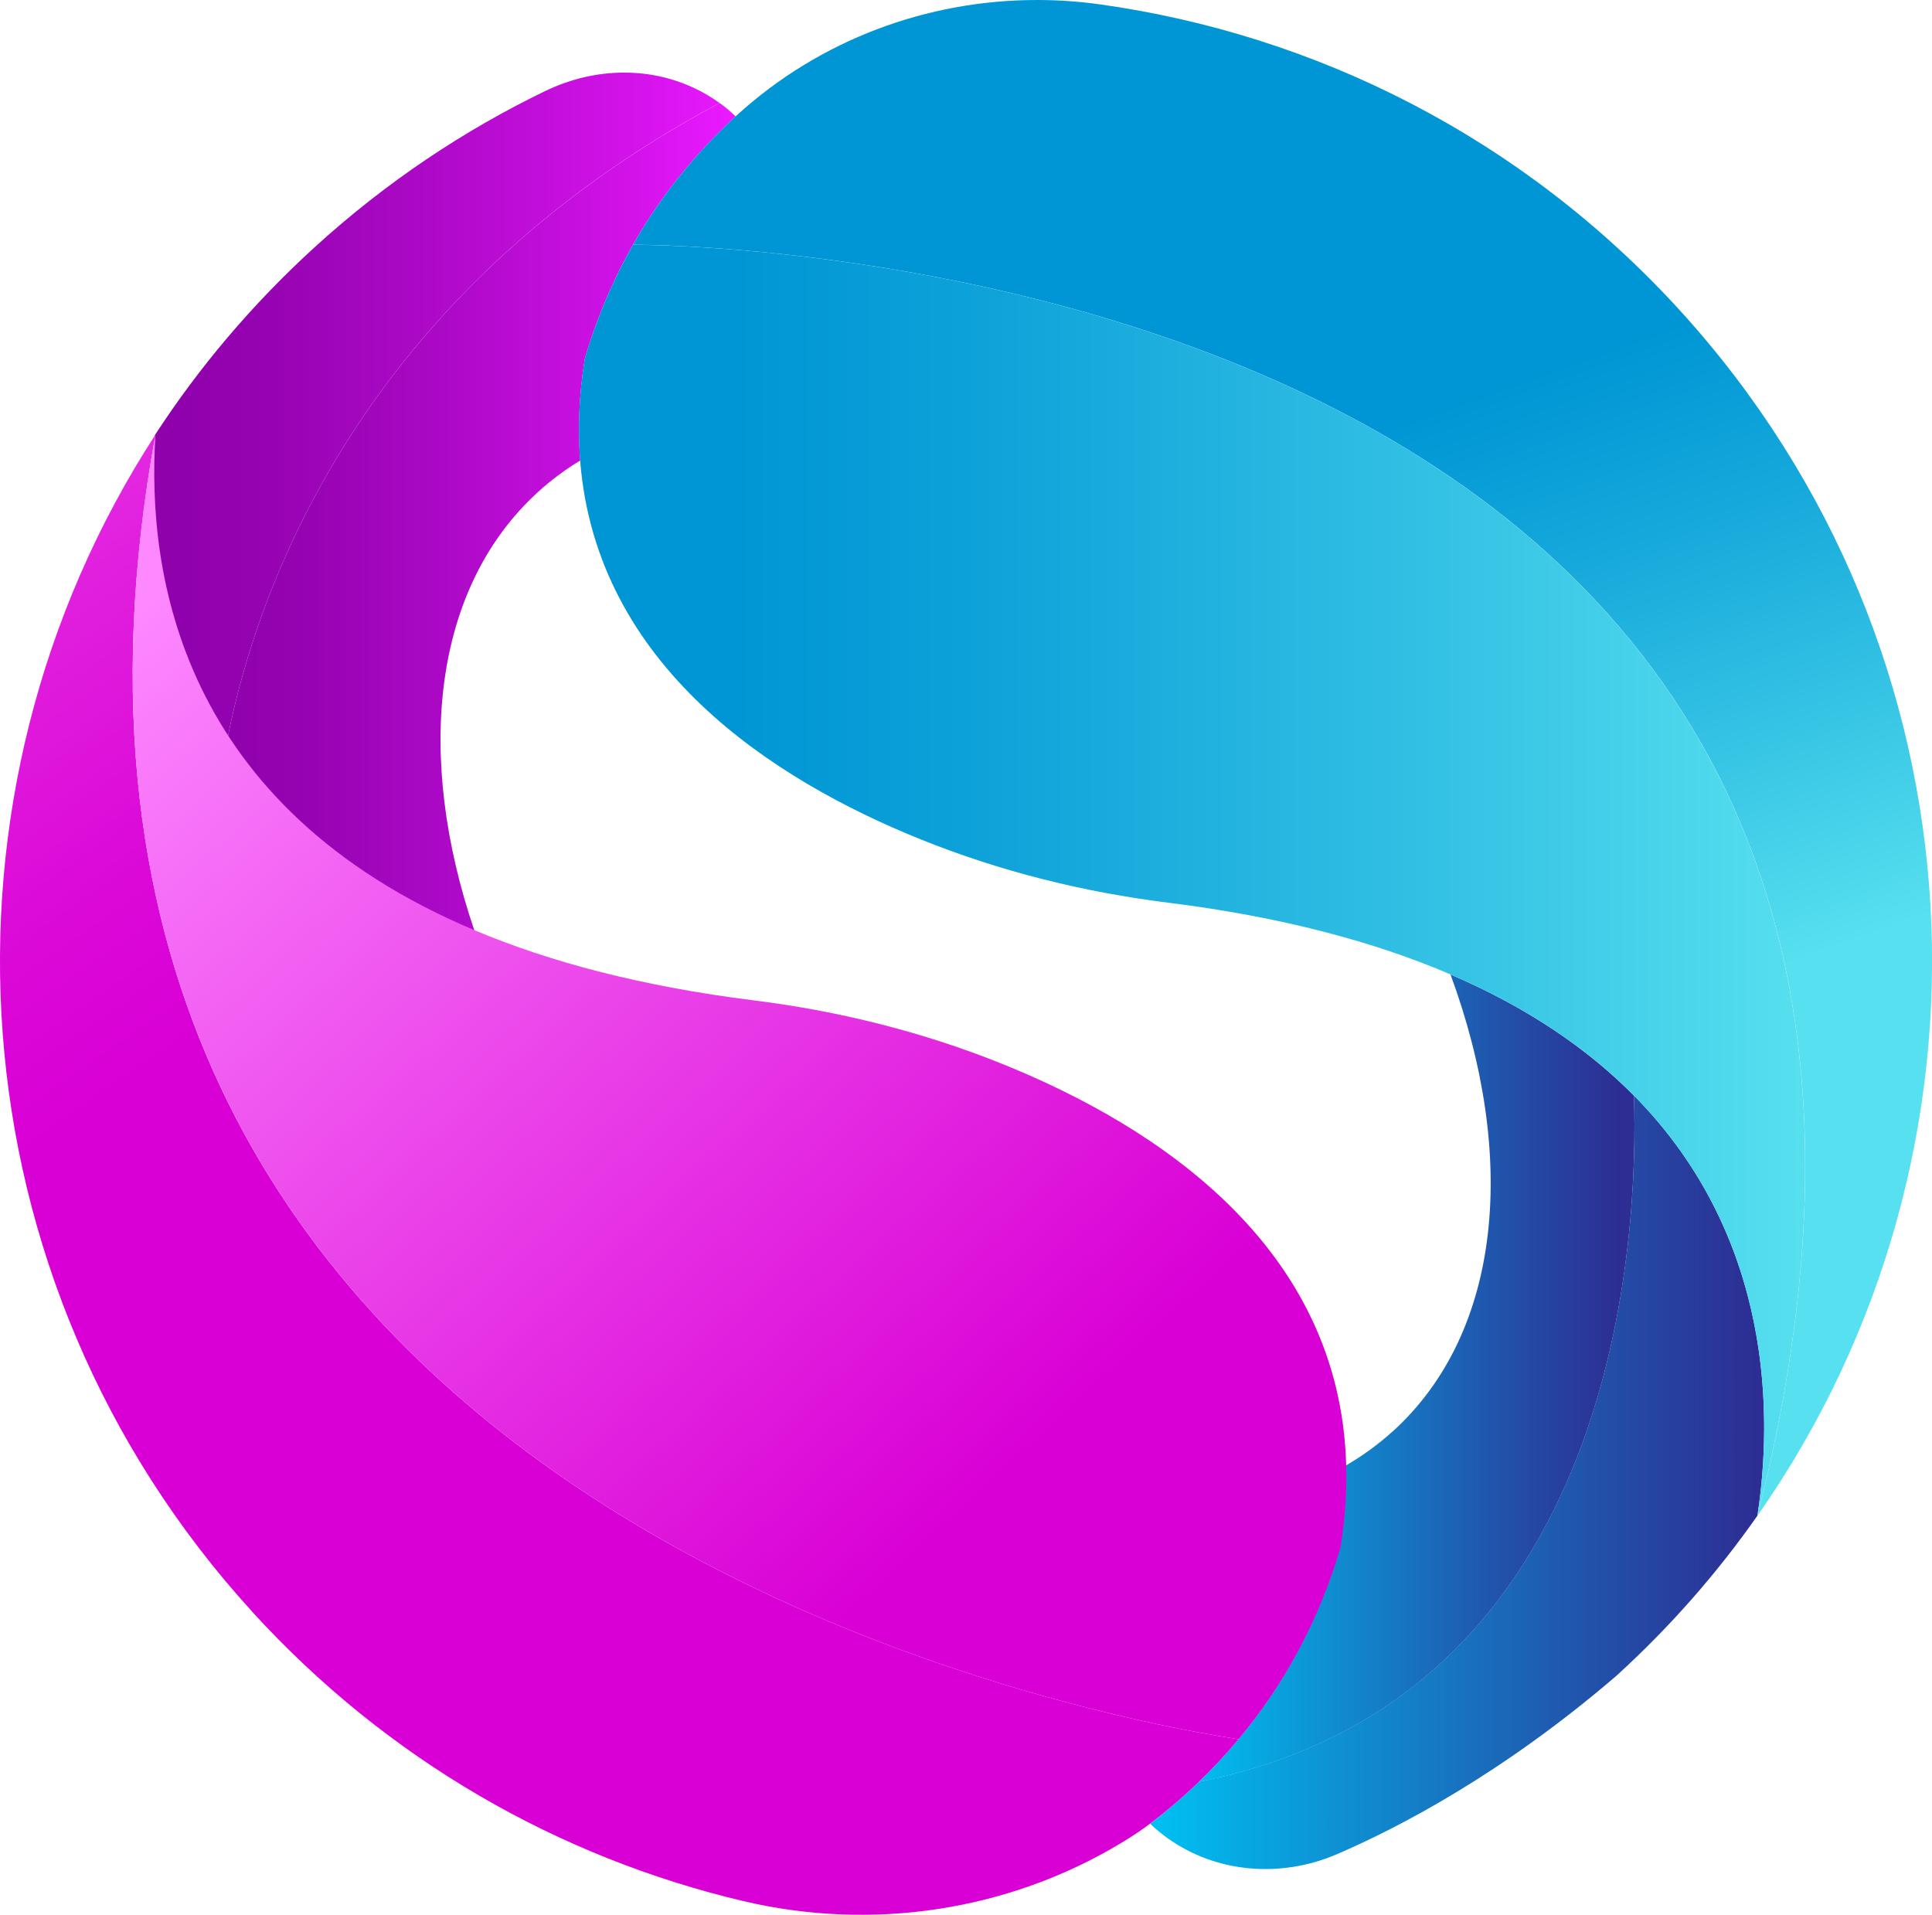
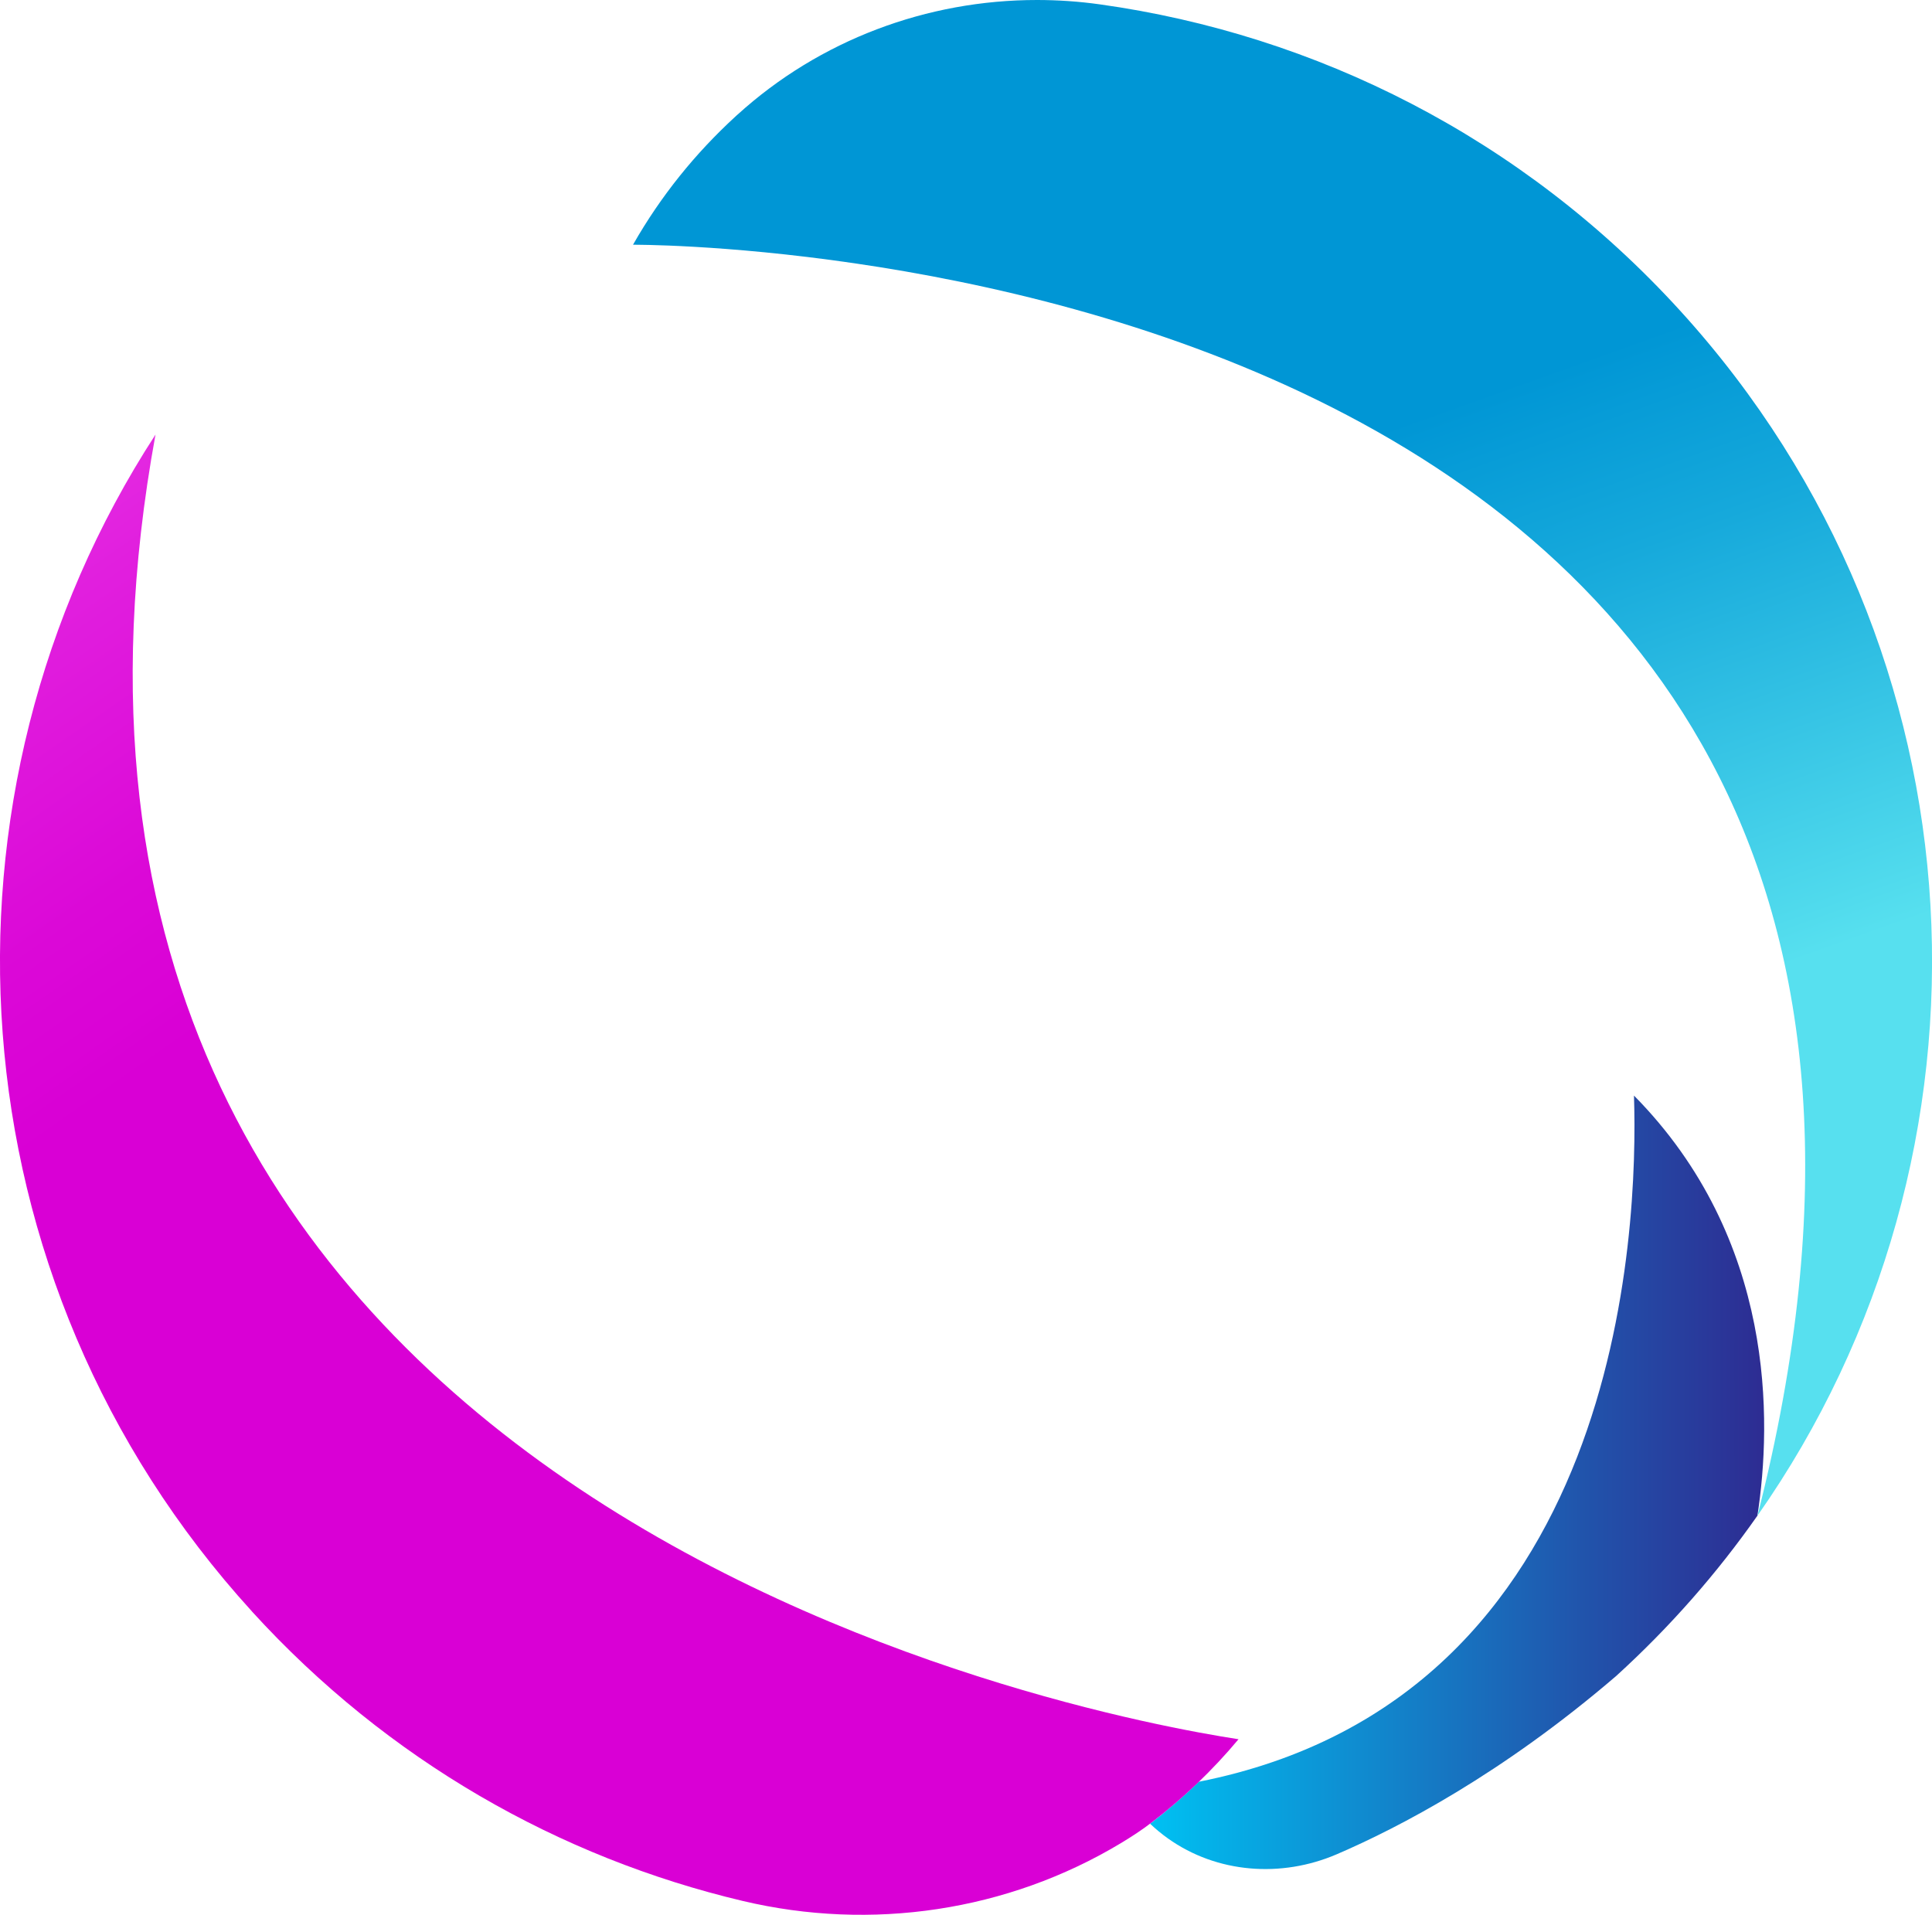
<svg xmlns="http://www.w3.org/2000/svg" xmlns:xlink="http://www.w3.org/1999/xlink" id="Layer_2" data-name="Layer 2" viewBox="0 0 323.03 320.15">
  <defs>
    <style>      .cls-1 {        fill: none;      }      .cls-2 {        fill: url(#linear-gradient-8);      }      .cls-3 {        fill: url(#linear-gradient-7);      }      .cls-4 {        fill: url(#linear-gradient-5);      }      .cls-5 {        fill: url(#linear-gradient-6);      }      .cls-6 {        fill: url(#linear-gradient-4);      }      .cls-7 {        fill: url(#linear-gradient-3);      }      .cls-8 {        fill: url(#linear-gradient-2);      }      .cls-9 {        fill: url(#linear-gradient);      }      .cls-10 {        clip-path: url(#clippath-1);      }      .cls-11 {        clip-path: url(#clippath-3);      }      .cls-12 {        clip-path: url(#clippath-4);      }      .cls-13 {        clip-path: url(#clippath-2);      }      .cls-14 {        clip-path: url(#clippath-7);      }      .cls-15 {        clip-path: url(#clippath-6);      }      .cls-16 {        clip-path: url(#clippath-5);      }      .cls-17 {        clip-path: url(#clippath);      }    </style>
    <clipPath id="clippath">
      <path class="cls-1" d="M91.3,15.15c-13.76,6.64-26.79,15.34-38.65,26.15-10.47,9.54-19.41,20.14-26.78,31.49-.9,13.7.72,32.82,12.22,50.44,4.73-23.92,21.71-73.68,82.22-106.01-.95-.68-1.95-1.31-3-1.87-4.04-2.17-8.48-3.21-12.95-3.21-4.46,0-8.94,1.04-13.06,3.02" />
    </clipPath>
    <linearGradient id="linear-gradient" x1="470.3" y1="4535.53" x2="471.58" y2="4535.53" gradientTransform="translate(-34840.4 336313.59) scale(74.14 -74.14)" gradientUnits="userSpaceOnUse">
      <stop offset="0" stop-color="#8e01ab" />
      <stop offset=".18" stop-color="#9603b2" />
      <stop offset=".46" stop-color="#ad09c7" />
      <stop offset=".81" stop-color="#d212e9" />
      <stop offset="1" stop-color="#ea19ff" />
    </linearGradient>
    <clipPath id="clippath-1">
-       <path class="cls-1" d="M38.09,123.23c8.06,12.36,20.97,23.98,41.28,32.51-10.03-29.36-7.08-57.39,10.59-73.48,2.19-2,4.55-3.75,7.05-5.26-.42-5.3-.2-10.95.77-17.01,4.85-16.55,13.8-30.06,25.22-40.53-.84-.8-1.73-1.55-2.68-2.24C59.8,49.55,42.82,99.3,38.09,123.23" />
-     </clipPath>
+       </clipPath>
    <linearGradient id="linear-gradient-2" x1="469.55" y1="4541.98" x2="470.83" y2="4541.98" gradientTransform="translate(-31188.59 302142.65) scale(66.5 -66.5)" xlink:href="#linear-gradient" />
    <clipPath id="clippath-2">
      <path class="cls-1" d="M200.43,297.92c-2.58,2.5-5.3,4.84-8.13,7.01.92.87,1.9,1.69,2.97,2.45,8.21,5.85,18.97,6.63,28.22,2.66,10.33-4.44,27.64-13.42,46.75-29.83,9.02-8.21,16.88-17.2,23.6-26.79,2.41-15.72,3.08-46.2-20.64-70.24.73,22.28-1.85,100.71-72.77,114.73" />
    </clipPath>
    <linearGradient id="linear-gradient-3" x1="471.28" y1="4530.61" x2="472.56" y2="4530.61" gradientTransform="translate(-37706.99 364586.44) scale(80.42 -80.42)" gradientUnits="userSpaceOnUse">
      <stop offset="0" stop-color="#00c0f2" />
      <stop offset=".07" stop-color="#03b4ea" />
      <stop offset=".7" stop-color="#2153ab" />
      <stop offset=".98" stop-color="#2d2d93" />
      <stop offset="1" stop-color="#2d2d93" />
    </linearGradient>
    <clipPath id="clippath-3">
      <path class="cls-1" d="M232.94,239.25c-2.47,2.24-5.14,4.18-7.99,5.83.13,4.34-.18,8.94-.95,13.78-4.63,15.77-12.94,28.8-23.57,39.07,70.93-14.02,73.5-92.46,72.77-114.73-7.53-7.63-17.51-14.61-30.68-20.27,11.21,30.39,8.65,59.73-9.59,76.34" />
    </clipPath>
    <linearGradient id="linear-gradient-4" x1="468.91" y1="4551.89" x2="470.19" y2="4551.89" gradientTransform="translate(-26556.39 259969.67) scale(57.06 -57.06)" xlink:href="#linear-gradient-3" />
    <clipPath id="clippath-4">
      <path class="cls-1" d="M42.12,269.43c22.74,24.96,51.49,41.16,82.03,48.4,21.53,5.11,44.29,1.75,63.25-9.65,1.88-1.13,3.59-2.26,5.03-3.37,5.35-4.09,10.27-8.76,14.65-14.01-25.5-3.91-213.84-38.98-181.08-218.14-39.08,60.14-34.43,141.27,16.12,196.76" />
    </clipPath>
    <linearGradient id="linear-gradient-5" x1="500.08" y1="4466.42" x2="501.36" y2="4466.42" gradientTransform="translate(724526.7 81251.29) rotate(-90) scale(162.19 -162.19)" gradientUnits="userSpaceOnUse">
      <stop offset="0" stop-color="#d900d5" />
      <stop offset=".13" stop-color="#db08d7" />
      <stop offset=".35" stop-color="#e11fde" />
      <stop offset=".61" stop-color="#eb44ea" />
      <stop offset=".91" stop-color="#f878fa" />
      <stop offset="1" stop-color="#fd88ff" />
    </linearGradient>
    <clipPath id="clippath-5">
      <path class="cls-1" d="M207.08,290.8c7.51-8.99,13.42-19.69,17.05-32.07.77-4.83,1.08-9.42.95-13.78-1.01-36.7-31.86-56.71-57.44-67.04-13.33-5.38-27.36-8.87-41.63-10.65-18.7-2.34-34-6.41-46.51-11.66-49.29-20.67-55.02-59.64-53.5-82.94C-6.75,251.82,181.58,286.89,207.08,290.8" />
    </clipPath>
    <linearGradient id="linear-gradient-6" x1="455.6" y1="4494.42" x2="456.88" y2="4494.42" gradientTransform="translate(-714217.84 -72346.78) rotate(90) scale(158.94 -158.94)" gradientUnits="userSpaceOnUse">
      <stop offset="0" stop-color="#fd88ff" />
      <stop offset=".16" stop-color="#f772f8" />
      <stop offset="1" stop-color="#d900d5" />
    </linearGradient>
    <clipPath id="clippath-6">
      <path class="cls-1" d="M123.29,19.18l-.29.27c-6.68,6.12-12.5,13.28-17.16,21.47,0,0,242.5-1.55,188.01,212.5,42.48-60.55,38.95-144.52-12.93-201.47C254.5,22.94,219.93,5.77,183.9.73c-3.5-.49-7.02-.73-10.51-.73-18.39,0-36.32,6.67-50.09,19.18" />
    </clipPath>
    <linearGradient id="linear-gradient-7" x1="518.5" y1="4468.7" x2="519.78" y2="4468.7" gradientTransform="translate(441591.92 51403.13) rotate(-90) scale(98.77 -98.77)" gradientUnits="userSpaceOnUse">
      <stop offset="0" stop-color="#57e0ef" />
      <stop offset=".03" stop-color="#57e0ef" />
      <stop offset=".08" stop-color="#51dbed" />
      <stop offset=".62" stop-color="#16a9db" />
      <stop offset=".88" stop-color="#0096d5" />
      <stop offset="1" stop-color="#0096d5" />
    </linearGradient>
    <clipPath id="clippath-7">
      <path class="cls-1" d="M105.83,40.93c-3.32,5.83-6.04,12.18-8.06,19.06-.97,6.06-1.19,11.71-.77,17.01,2.7,34.39,32.27,53.4,56.93,63.34,13.26,5.35,27.2,8.82,41.39,10.59,19.08,2.38,34.59,6.58,47.2,11.99,54.65,23.46,54.49,69.8,51.32,90.51C347.55,42.42,112.67,40.92,105.98,40.93h-.15" />
    </clipPath>
    <linearGradient id="linear-gradient-8" x1="474.09" y1="4504.9" x2="475.37" y2="4504.9" gradientTransform="translate(-76031.01 723526.59) scale(160.58 -160.58)" gradientUnits="userSpaceOnUse">
      <stop offset="0" stop-color="#0096d5" />
      <stop offset=".12" stop-color="#0096d5" />
      <stop offset=".32" stop-color="#0ea2d9" />
      <stop offset=".69" stop-color="#33c1e4" />
      <stop offset="1" stop-color="#57e0ef" />
    </linearGradient>
  </defs>
  <g id="Layer_1-2" data-name="Layer 1">
    <g>
      <g class="cls-17">
-         <rect class="cls-9" x="24.98" y="12.12" width="95.34" height="111.1" />
-       </g>
+         </g>
      <g class="cls-10">
        <rect class="cls-8" x="38.09" y="17.21" width="84.91" height="138.52" />
      </g>
      <g class="cls-13">
        <rect class="cls-7" x="192.3" y="183.19" width="104.62" height="130.82" />
      </g>
      <g class="cls-11">
-         <rect class="cls-6" x="200.43" y="162.92" width="73.5" height="135.01" />
-       </g>
+         </g>
      <g class="cls-12">
        <rect class="cls-4" x="-64.94" y="32.16" width="323.89" height="331.29" transform="translate(-95.9 91.39) rotate(-34.99)" />
      </g>
      <g class="cls-16">
-         <rect class="cls-5" x="-49.98" y="22.91" width="318.41" height="317.65" transform="translate(-94.36 122.49) rotate(-42.77)" />
-       </g>
+         </g>
      <g class="cls-15">
        <rect class="cls-3" x="69.72" y="-33.9" width="314.71" height="321.23" transform="translate(-29.69 85.59) rotate(-20.06)" />
      </g>
      <g class="cls-14">
-         <rect class="cls-2" x="96.59" y="40.92" width="250.97" height="212.5" />
-       </g>
+         </g>
    </g>
  </g>
</svg>